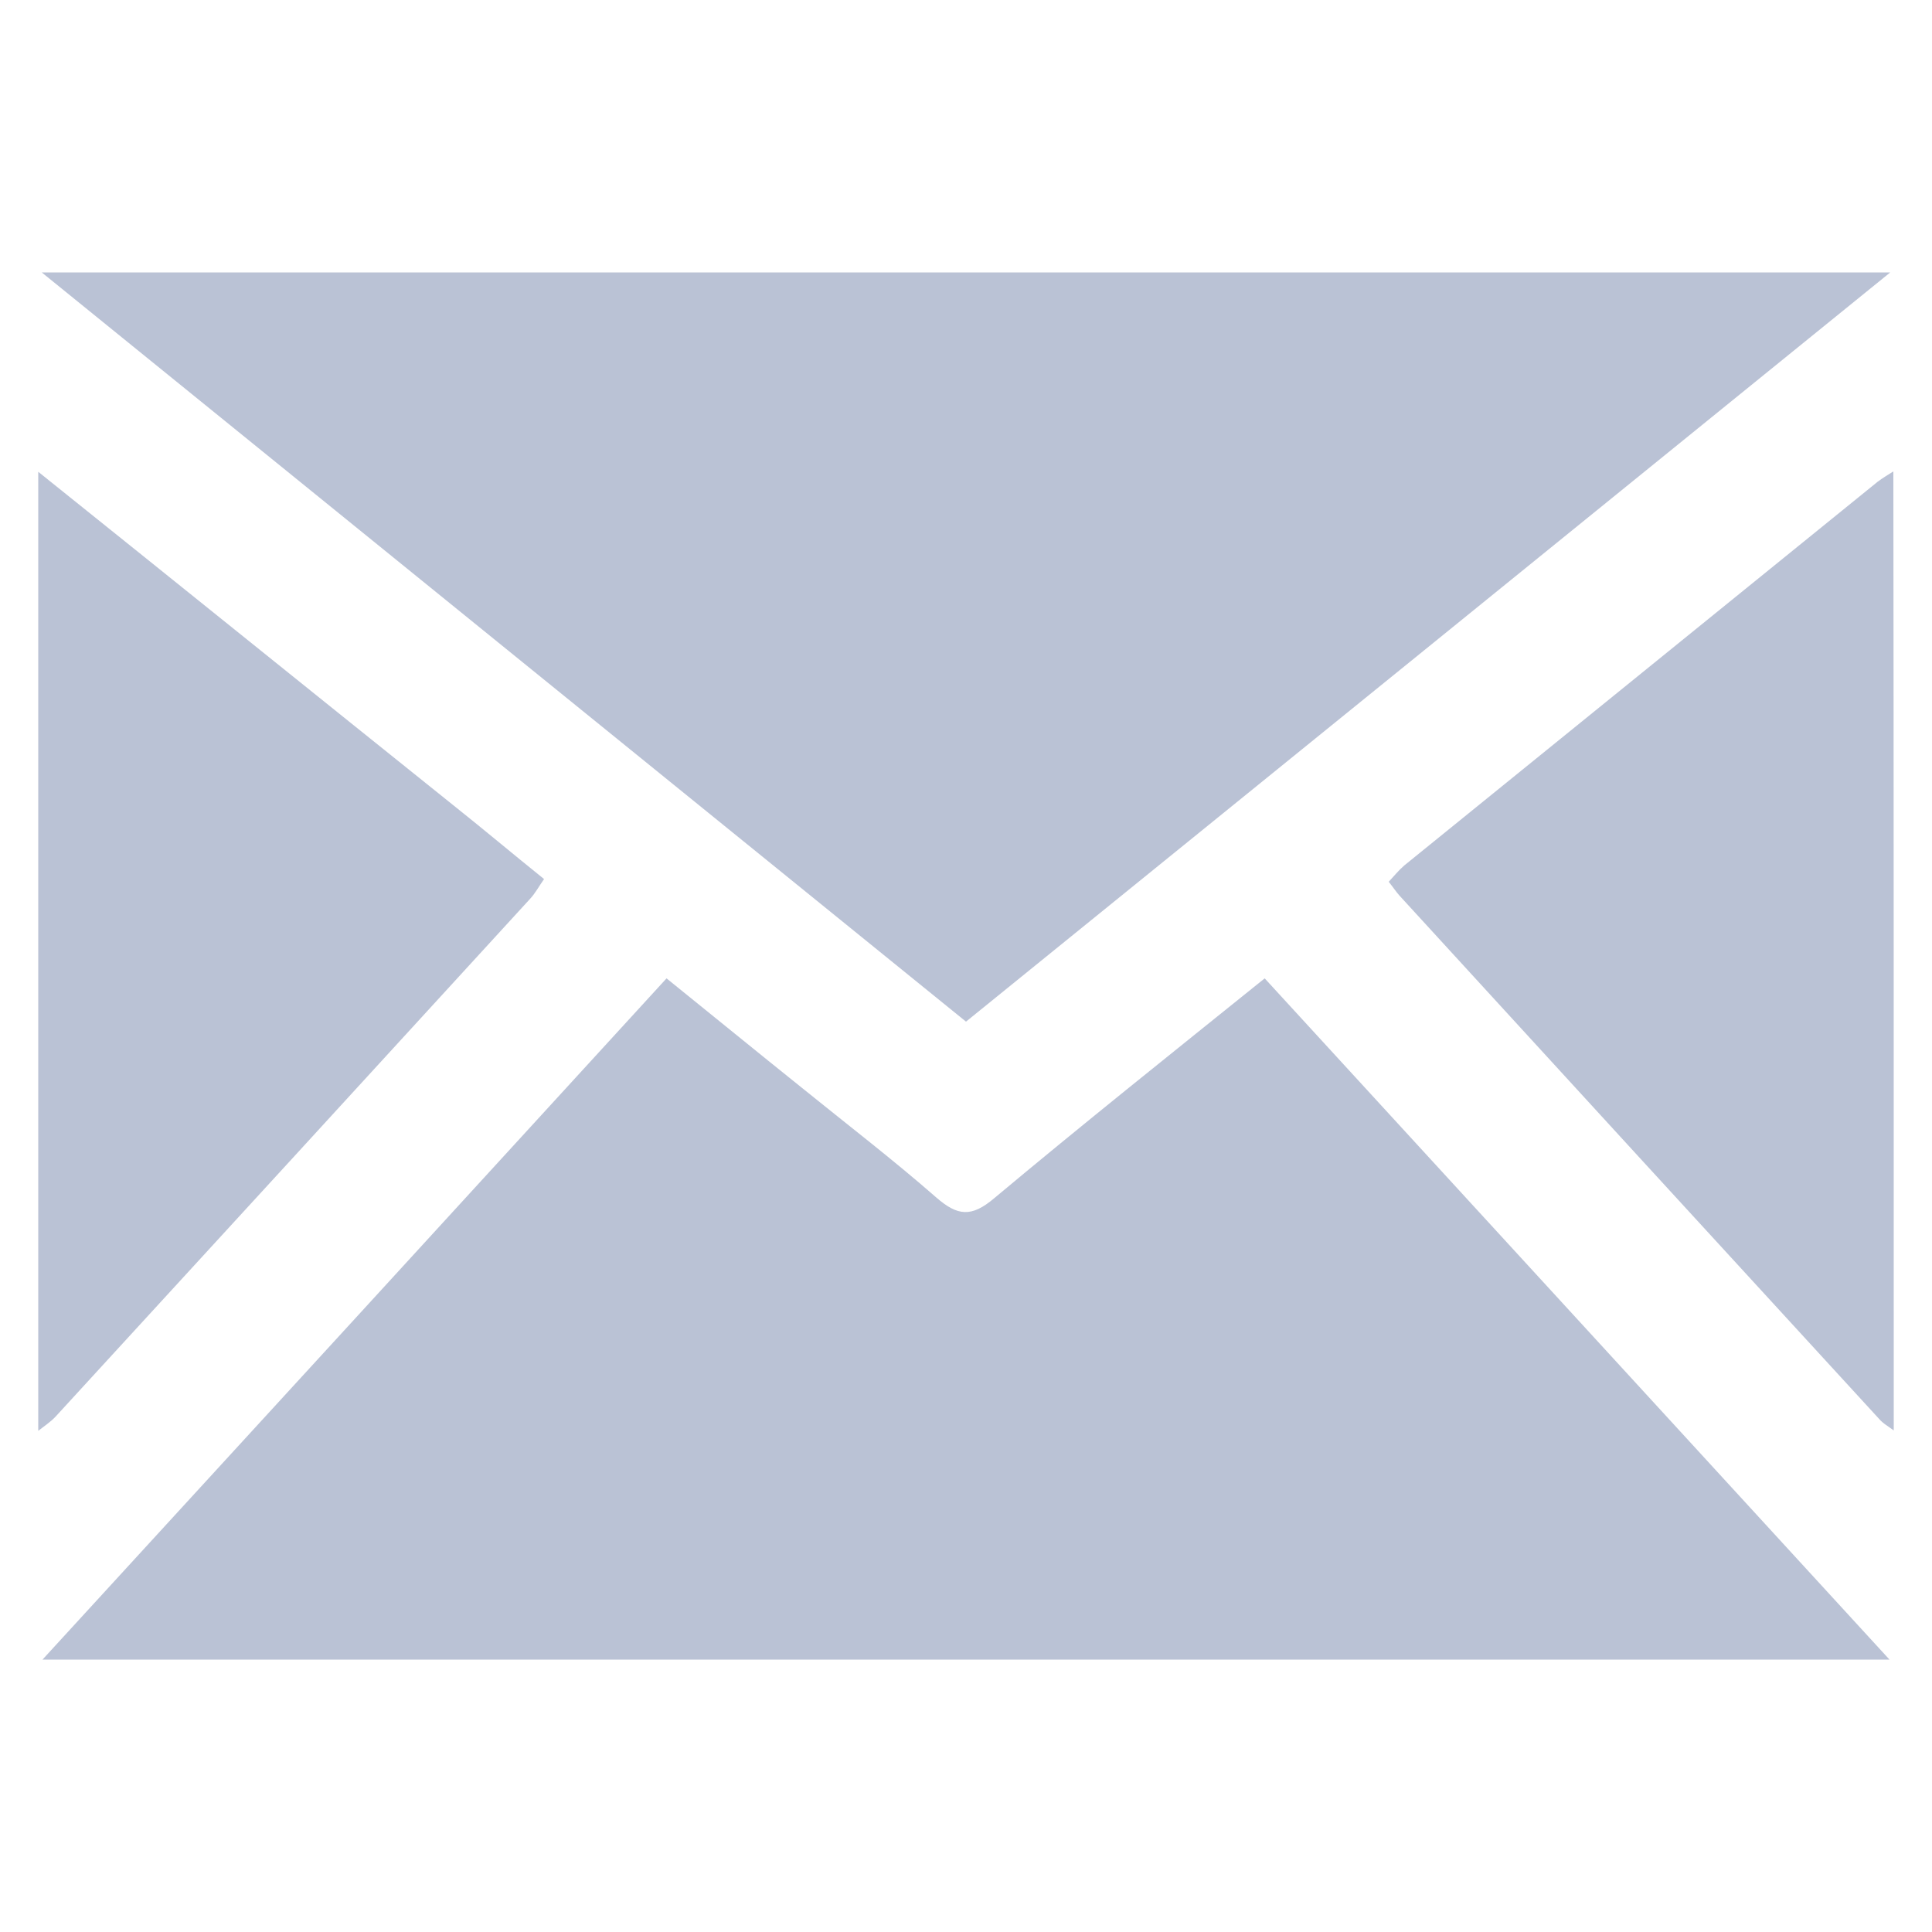
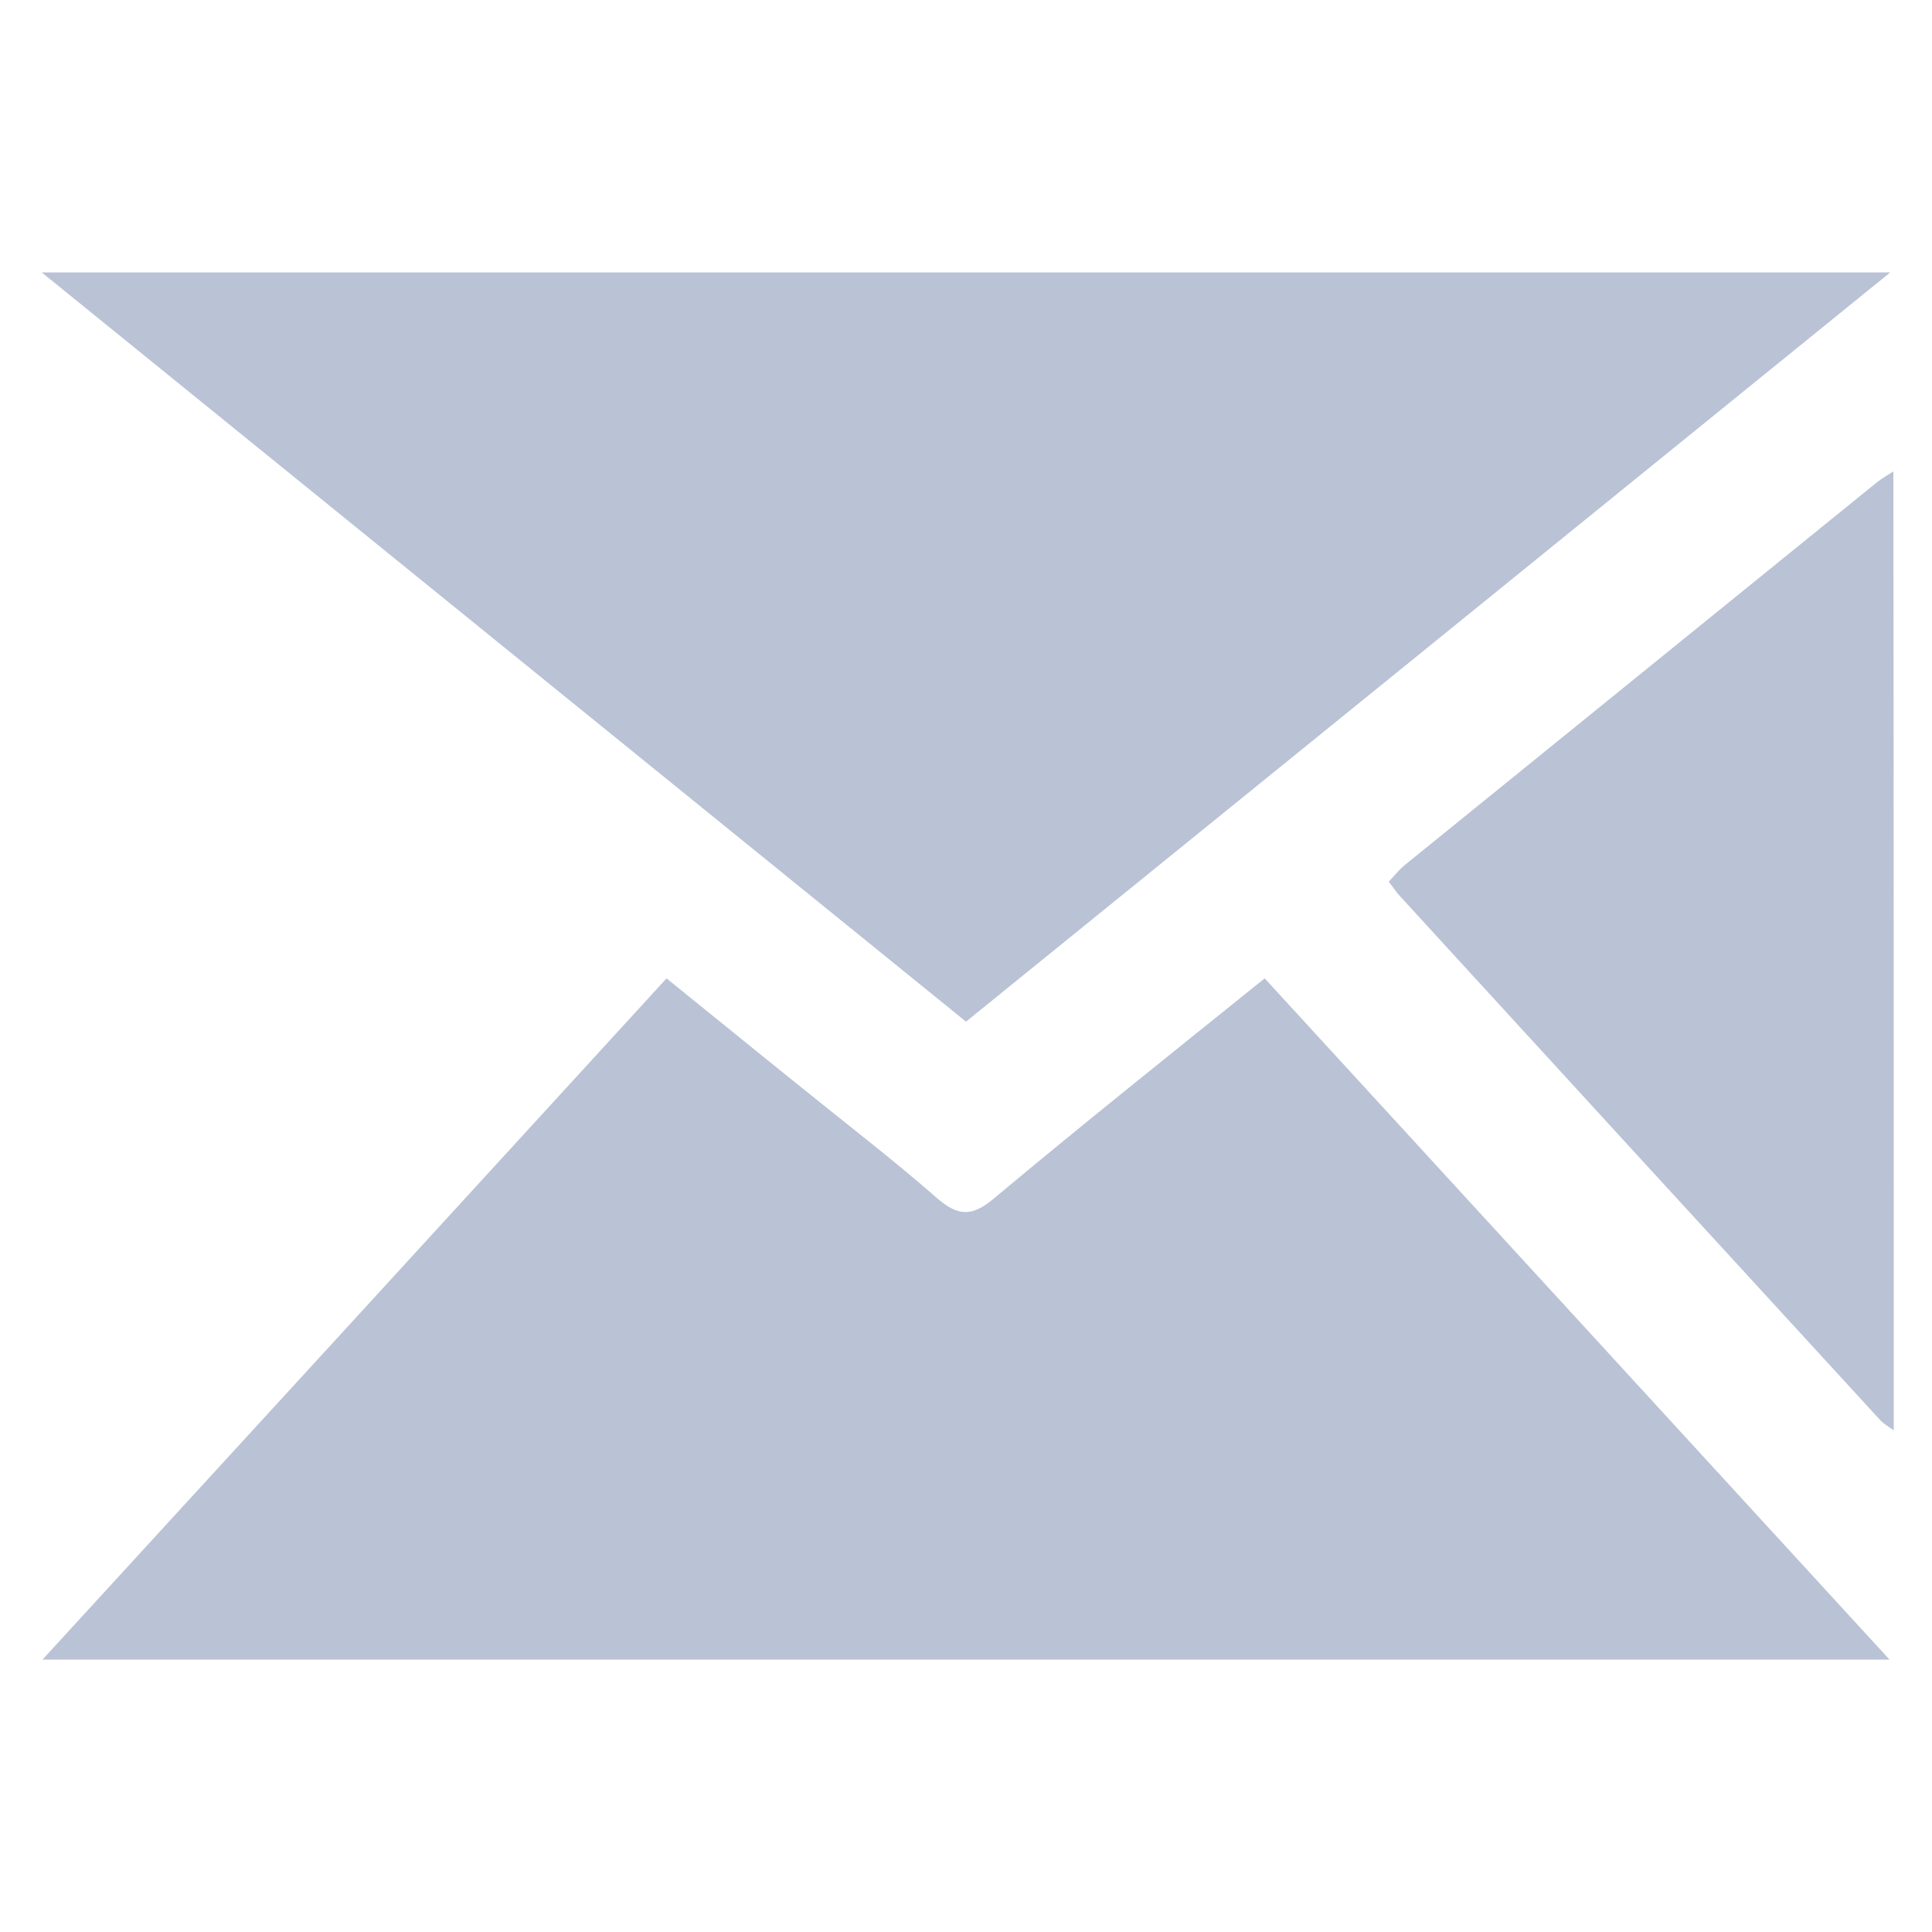
<svg xmlns="http://www.w3.org/2000/svg" version="1.1" id="Layer_1" x="0px" y="0px" viewBox="0 0 50 50" style="enable-background:new 0 0 50 50;" xml:space="preserve">
  <style type="text/css">
	.st0{fill:#bac2d5;}
</style>
  <g>
-     <path class="st0" d="M0.99,12.21c3.58,2.87,7.15,5.75,10.73,8.62c0.78,0.62,1.54,1.26,2.36,1.92c-0.14,0.2-0.23,0.37-0.36,0.51   c-4.09,4.47-8.18,8.93-12.28,13.4c-0.13,0.14-0.3,0.25-0.45,0.37C0.99,28.75,0.99,20.48,0.99,12.21z" />
    <path class="st0" d="M49.01,37.02c-0.13-0.1-0.28-0.18-0.38-0.3c-4.14-4.51-8.28-9.03-12.41-13.54c-0.09-0.1-0.16-0.21-0.28-0.36   c0.14-0.15,0.26-0.3,0.4-0.42c4.08-3.31,8.17-6.62,12.25-9.93c0.13-0.1,0.27-0.18,0.41-0.27C49.01,20.48,49.01,28.75,49.01,37.02z" />
    <path class="st0" d="M1.1,42.95c5.43-5.92,10.75-11.73,16.15-17.63c1.19,0.96,2.34,1.9,3.5,2.83c1.16,0.94,2.36,1.86,3.48,2.84   c0.55,0.48,0.91,0.52,1.5,0.02c2.27-1.9,4.59-3.75,7-5.69C38.1,31.17,43.44,37,48.9,42.95C32.93,42.95,17.13,42.95,1.1,42.95z" />
    <path class="st0" d="M1.08,7.05c16.03,0,31.81,0,47.84,0C40.84,13.6,32.95,20,25,26.44C17.07,20.01,9.18,13.62,1.08,7.05z" />
  </g>
</svg>